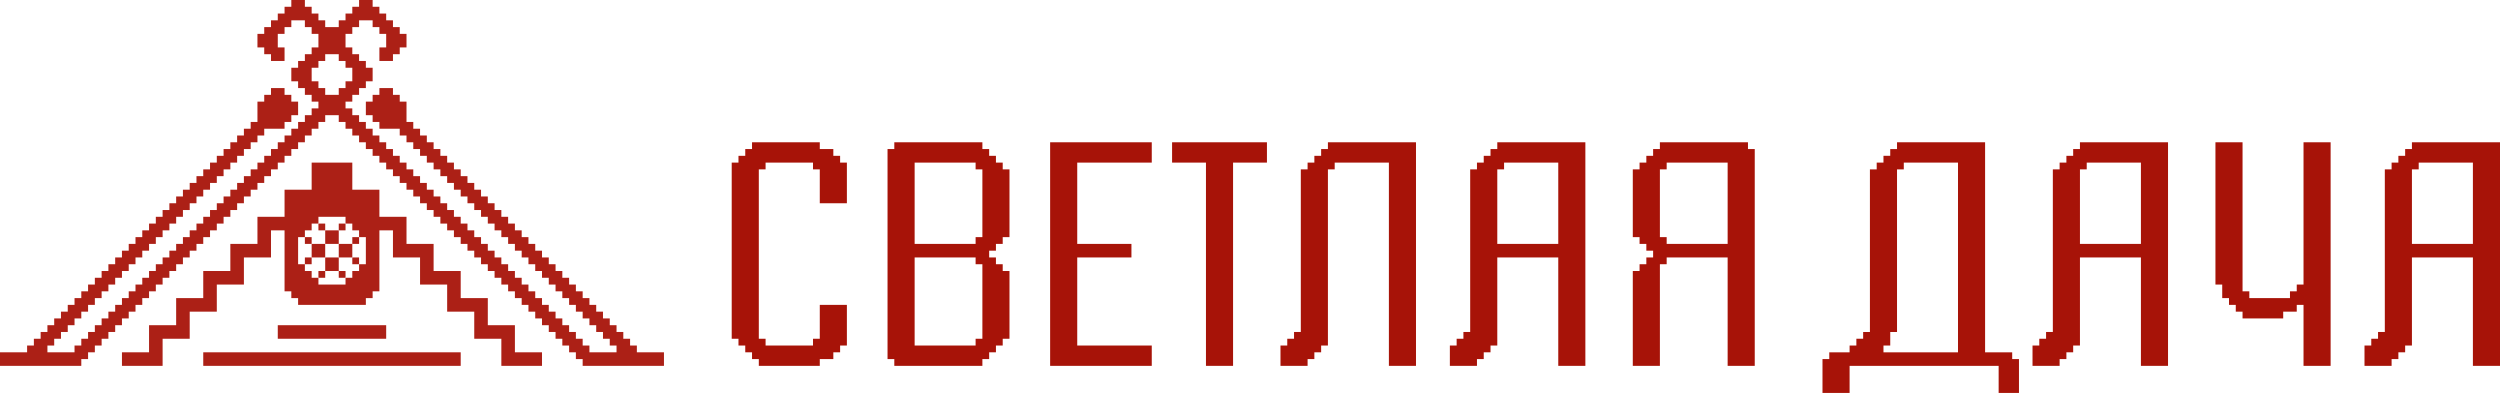
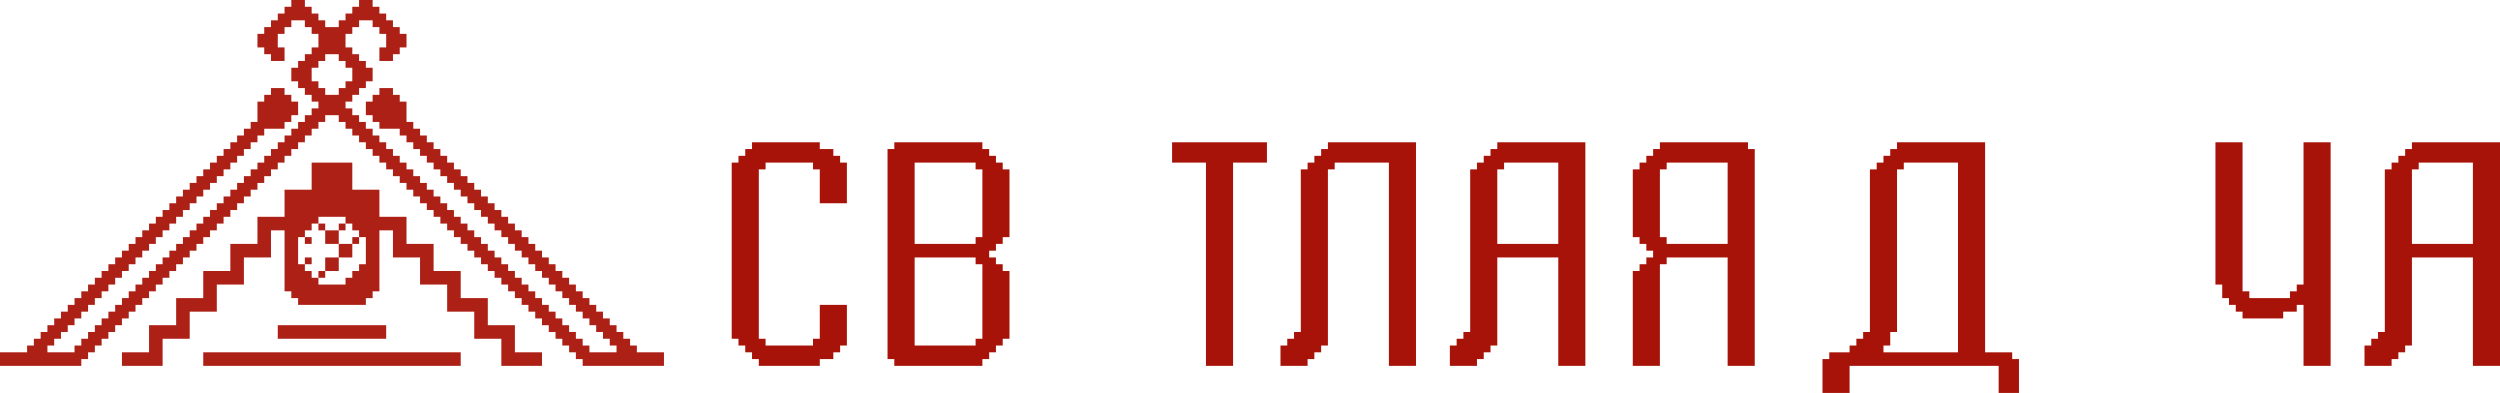
<svg xmlns="http://www.w3.org/2000/svg" width="369" height="58" viewBox="0 0 369 58" fill="none">
  <path fill-rule="evenodd" clip-rule="evenodd" d="M293 21V52H297V53H298V58H295V54H273V58H269V53H270V52H273V51H274V50H275V49H276V25H277V24H278V23H279V22H280V21H293ZM281 25H280V49H279V51H278V52H289V24H281V25Z" fill="#A71308" />
  <path d="M121 22H123V23H124V24H125V30H121V25H120V24H113V25H112V50H113V51H120V50H121V45H125V51H124V52H123V53H121V54H112V53H111V52H110V51H109V50H108V24H109V23H110V22H111V21H121V22Z" fill="#A71308" />
  <path fill-rule="evenodd" clip-rule="evenodd" d="M145 22H146V23H147V24H148V25H149V35H148V36H147V37H146V38H147V39H148V40H149V50H148V51H147V52H146V53H145V54H132V53H131V22H132V21H145V22ZM135 51H144V50H145V39H144V38H135V51ZM135 36H144V35H145V25H144V24H135V36Z" fill="#A71308" />
-   <path d="M170 24H159V36H167V38H159V51H170V54H155V21H170V24Z" fill="#A71308" />
  <path d="M187 21V24H182V54H178V24H173V21H187Z" fill="#A71308" />
  <path d="M209 21V54H205V24H197V25H196V51H195V52H194V53H193V54H189V51H190V50H191V49H192V25H193V24H194V23H195V22H196V21H209Z" fill="#A71308" />
  <path fill-rule="evenodd" clip-rule="evenodd" d="M234 21V54H230V38H221V51H220V52H219V53H218V54H214V51H215V50H216V49H217V25H218V24H219V23H220V22H221V21H234ZM222 25H221V36H230V24H222V25Z" fill="#A71308" />
  <path fill-rule="evenodd" clip-rule="evenodd" d="M258 22H259V54H255V38H246V39H245V54H241V40H242V39H243V38H244V37H243V36H242V35H241V25H242V24H243V23H244V22H245V21H258V22ZM246 25H245V35H246V36H255V24H246V25Z" fill="#A71308" />
-   <path fill-rule="evenodd" clip-rule="evenodd" d="M320 54H316V38H307V51H306V52H305V53H304V54H300V51H301V50H302V49H303V25H304V24H305V23H306V22H307V21H320V54ZM308 25H307V36H316V24H308V25Z" fill="#A71308" />
  <path d="M331 43H332V44H338V43H339V42H340V21H344V54H340V45H339V46H337V47H331V46H330V45H329V44H328V42H327V21H331V43Z" fill="#A71308" />
  <path fill-rule="evenodd" clip-rule="evenodd" d="M369 21V54H365V38H356V51H355V52H354V53H353V54H349V51H350V50H351V49H352V25H353V24H354V23H355V22H356V21H369ZM357 25H356V36H365V24H357V25Z" fill="#A71308" />
  <g opacity="0.945">
    <path fill-rule="evenodd" clip-rule="evenodd" d="M45 1H46V2H47V3H48V4H50V3H51V2H52V1H53V0H55V1H56V2H57V3H58V4H59V5H60V7H59V8H58V9H56V7H57V5H56V4H55V3H53V4H52V5H51V7H52V8H53V9H54V10H55V12H54V13H53V14H52V15H51V16H52V17H53V18H54V19H55V20H56V21H57V22H58V23H59V24H60V25H61V26H62V27H63V28H64V29H65V30H66V31H67V32H68V33H69V34H70V35H71V36H72V37H73V38H74V39H75V40H76V41H77V42H78V43H79V44H80V45H81V46H82V47H83V48H84V49H85V50H86V51H87V52H91V51H90V50H89V49H88V48H87V47H86V46H85V45H84V44H83V43H82V42H81V41H80V40H79V39H78V38H77V37H76V36H75V35H74V34H73V33H72V32H71V31H70V30H69V29H68V28H67V27H66V26H65V25H64V24H63V23H62V22H61V21H60V20H59V19H56V18H55V17H54V15H55V14H56V13H58V14H59V15H60V18H61V19H62V20H63V21H64V22H65V23H66V24H67V25H68V26H69V27H70V28H71V29H72V30H73V31H74V32H75V33H76V34H77V35H78V36H79V37H80V38H81V39H82V40H83V41H84V42H85V43H86V44H87V45H88V46H89V47H90V48H91V49H92V50H93V51H94V52H98V54H86V53H85V52H84V51H83V50H82V49H81V48H80V47H79V46H78V45H77V44H76V43H75V42H74V41H73V40H72V39H71V38H70V37H69V36H68V35H67V34H66V33H65V32H64V31H63V30H62V29H61V28H60V27H59V26H58V25H57V24H56V23H55V22H54V21H53V20H52V19H51V18H50V17H48V18H47V19H46V20H45V21H44V22H43V23H42V24H41V25H40V26H39V27H38V28H37V29H36V30H35V31H34V32H33V33H32V34H31V35H30V36H29V37H28V38H27V39H26V40H25V41H24V42H23V43H22V44H21V45H20V46H19V47H18V48H17V49H16V50H15V51H14V52H13V53H12V54H0V52H4V51H5V50H6V49H7V48H8V47H9V46H10V45H11V44H12V43H13V42H14V41H15V40H16V39H17V38H18V37H19V36H20V35H21V34H22V33H23V32H24V31H25V30H26V29H27V28H28V27H29V26H30V25H31V24H32V23H33V22H34V21H35V20H36V19H37V18H38V15H39V14H40V13H42V14H43V15H44V17H43V18H42V19H39V20H38V21H37V22H36V23H35V24H34V25H33V26H32V27H31V28H30V29H29V30H28V31H27V32H26V33H25V34H24V35H23V36H22V37H21V38H20V39H19V40H18V41H17V42H16V43H15V44H14V45H13V46H12V47H11V48H10V49H9V50H8V51H7V52H11V51H12V50H13V49H14V48H15V47H16V46H17V45H18V44H19V43H20V42H21V41H22V40H23V39H24V38H25V37H26V36H27V35H28V34H29V33H30V32H31V31H32V30H33V29H34V28H35V27H36V26H37V25H38V24H39V23H40V22H41V21H42V20H43V19H44V18H45V17H46V16H47V15H46V14H45V13H44V12H43V10H44V9H45V8H46V7H47V5H46V4H45V3H43V4H42V5H41V7H42V9H40V8H39V7H38V5H39V4H40V3H41V2H42V1H43V0H45V1ZM48 9H47V10H46V12H47V13H48V14H50V13H51V12H52V10H51V9H50V8H48V9Z" fill="#A71308" />
    <path d="M48 41H47V40H48V41Z" fill="#A71308" />
-     <path d="M51 41H50V40H51V41Z" fill="#A71308" />
    <path d="M50 40H48V38H50V40Z" fill="#A71308" />
    <path d="M46 39H45V38H46V39Z" fill="#A71308" />
-     <path d="M53 39H52V38H53V39Z" fill="#A71308" />
-     <path d="M48 38H46V36H48V38Z" fill="#A71308" />
    <path d="M52 38H50V36H52V38Z" fill="#A71308" />
    <path d="M46 36H45V35H46V36Z" fill="#A71308" />
    <path d="M50 36H48V34H50V36Z" fill="#A71308" />
    <path d="M53 36H52V35H53V36Z" fill="#A71308" />
    <path d="M48 34H47V33H48V34Z" fill="#A71308" />
    <path d="M51 34H50V33H51V34Z" fill="#A71308" />
    <path fill-rule="evenodd" clip-rule="evenodd" d="M52 28H56V32H60V36H64V40H68V44H72V48H76V52H80V54H74V50H70V46H66V42H62V38H58V34H56V43H55V44H54V45H44V44H43V43H42V34H40V38H36V42H32V46H28V50H24V54H18V52H22V48H26V44H30V40H34V36H38V32H42V28H46V24H52V28ZM47 33H46V34H45V35H44V39H45V40H46V41H47V42H51V41H52V40H53V39H54V35H53V34H52V33H51V32H47V33Z" fill="#A71308" />
    <path d="M68 54H30V52H68V54Z" fill="#A71308" />
    <path d="M57 50H41V48H57V50Z" fill="#A71308" />
  </g>
</svg>